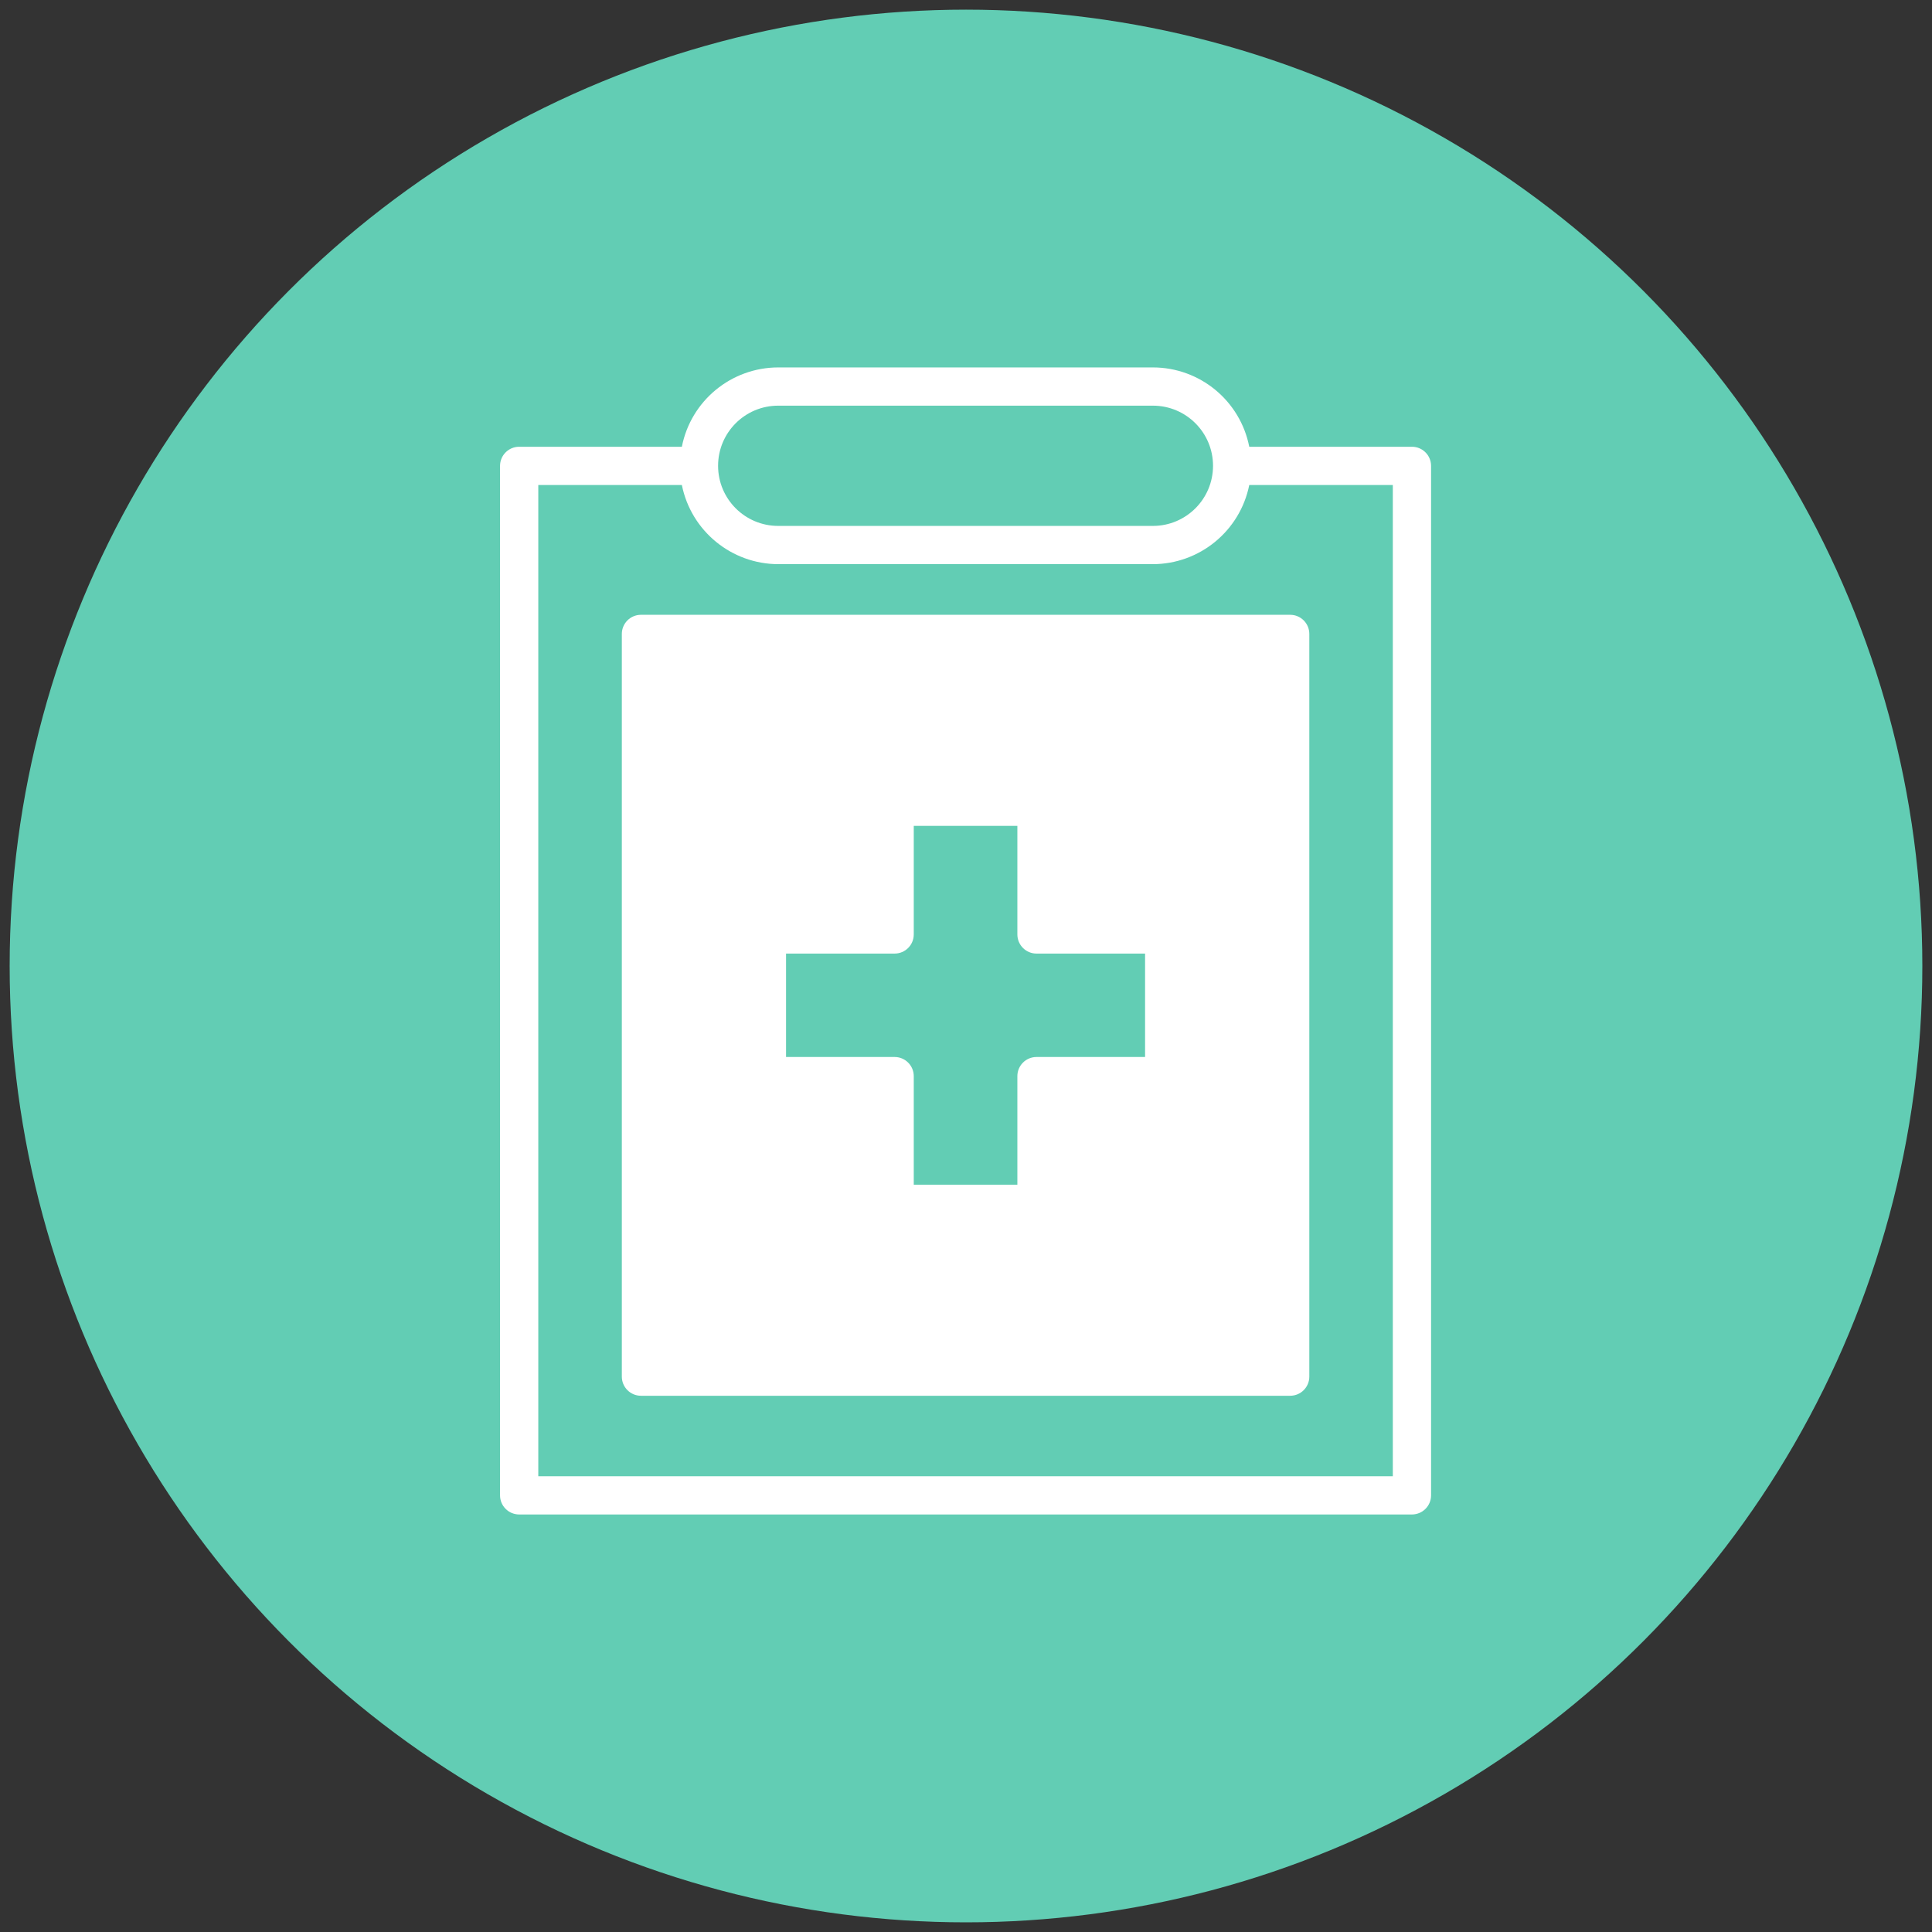
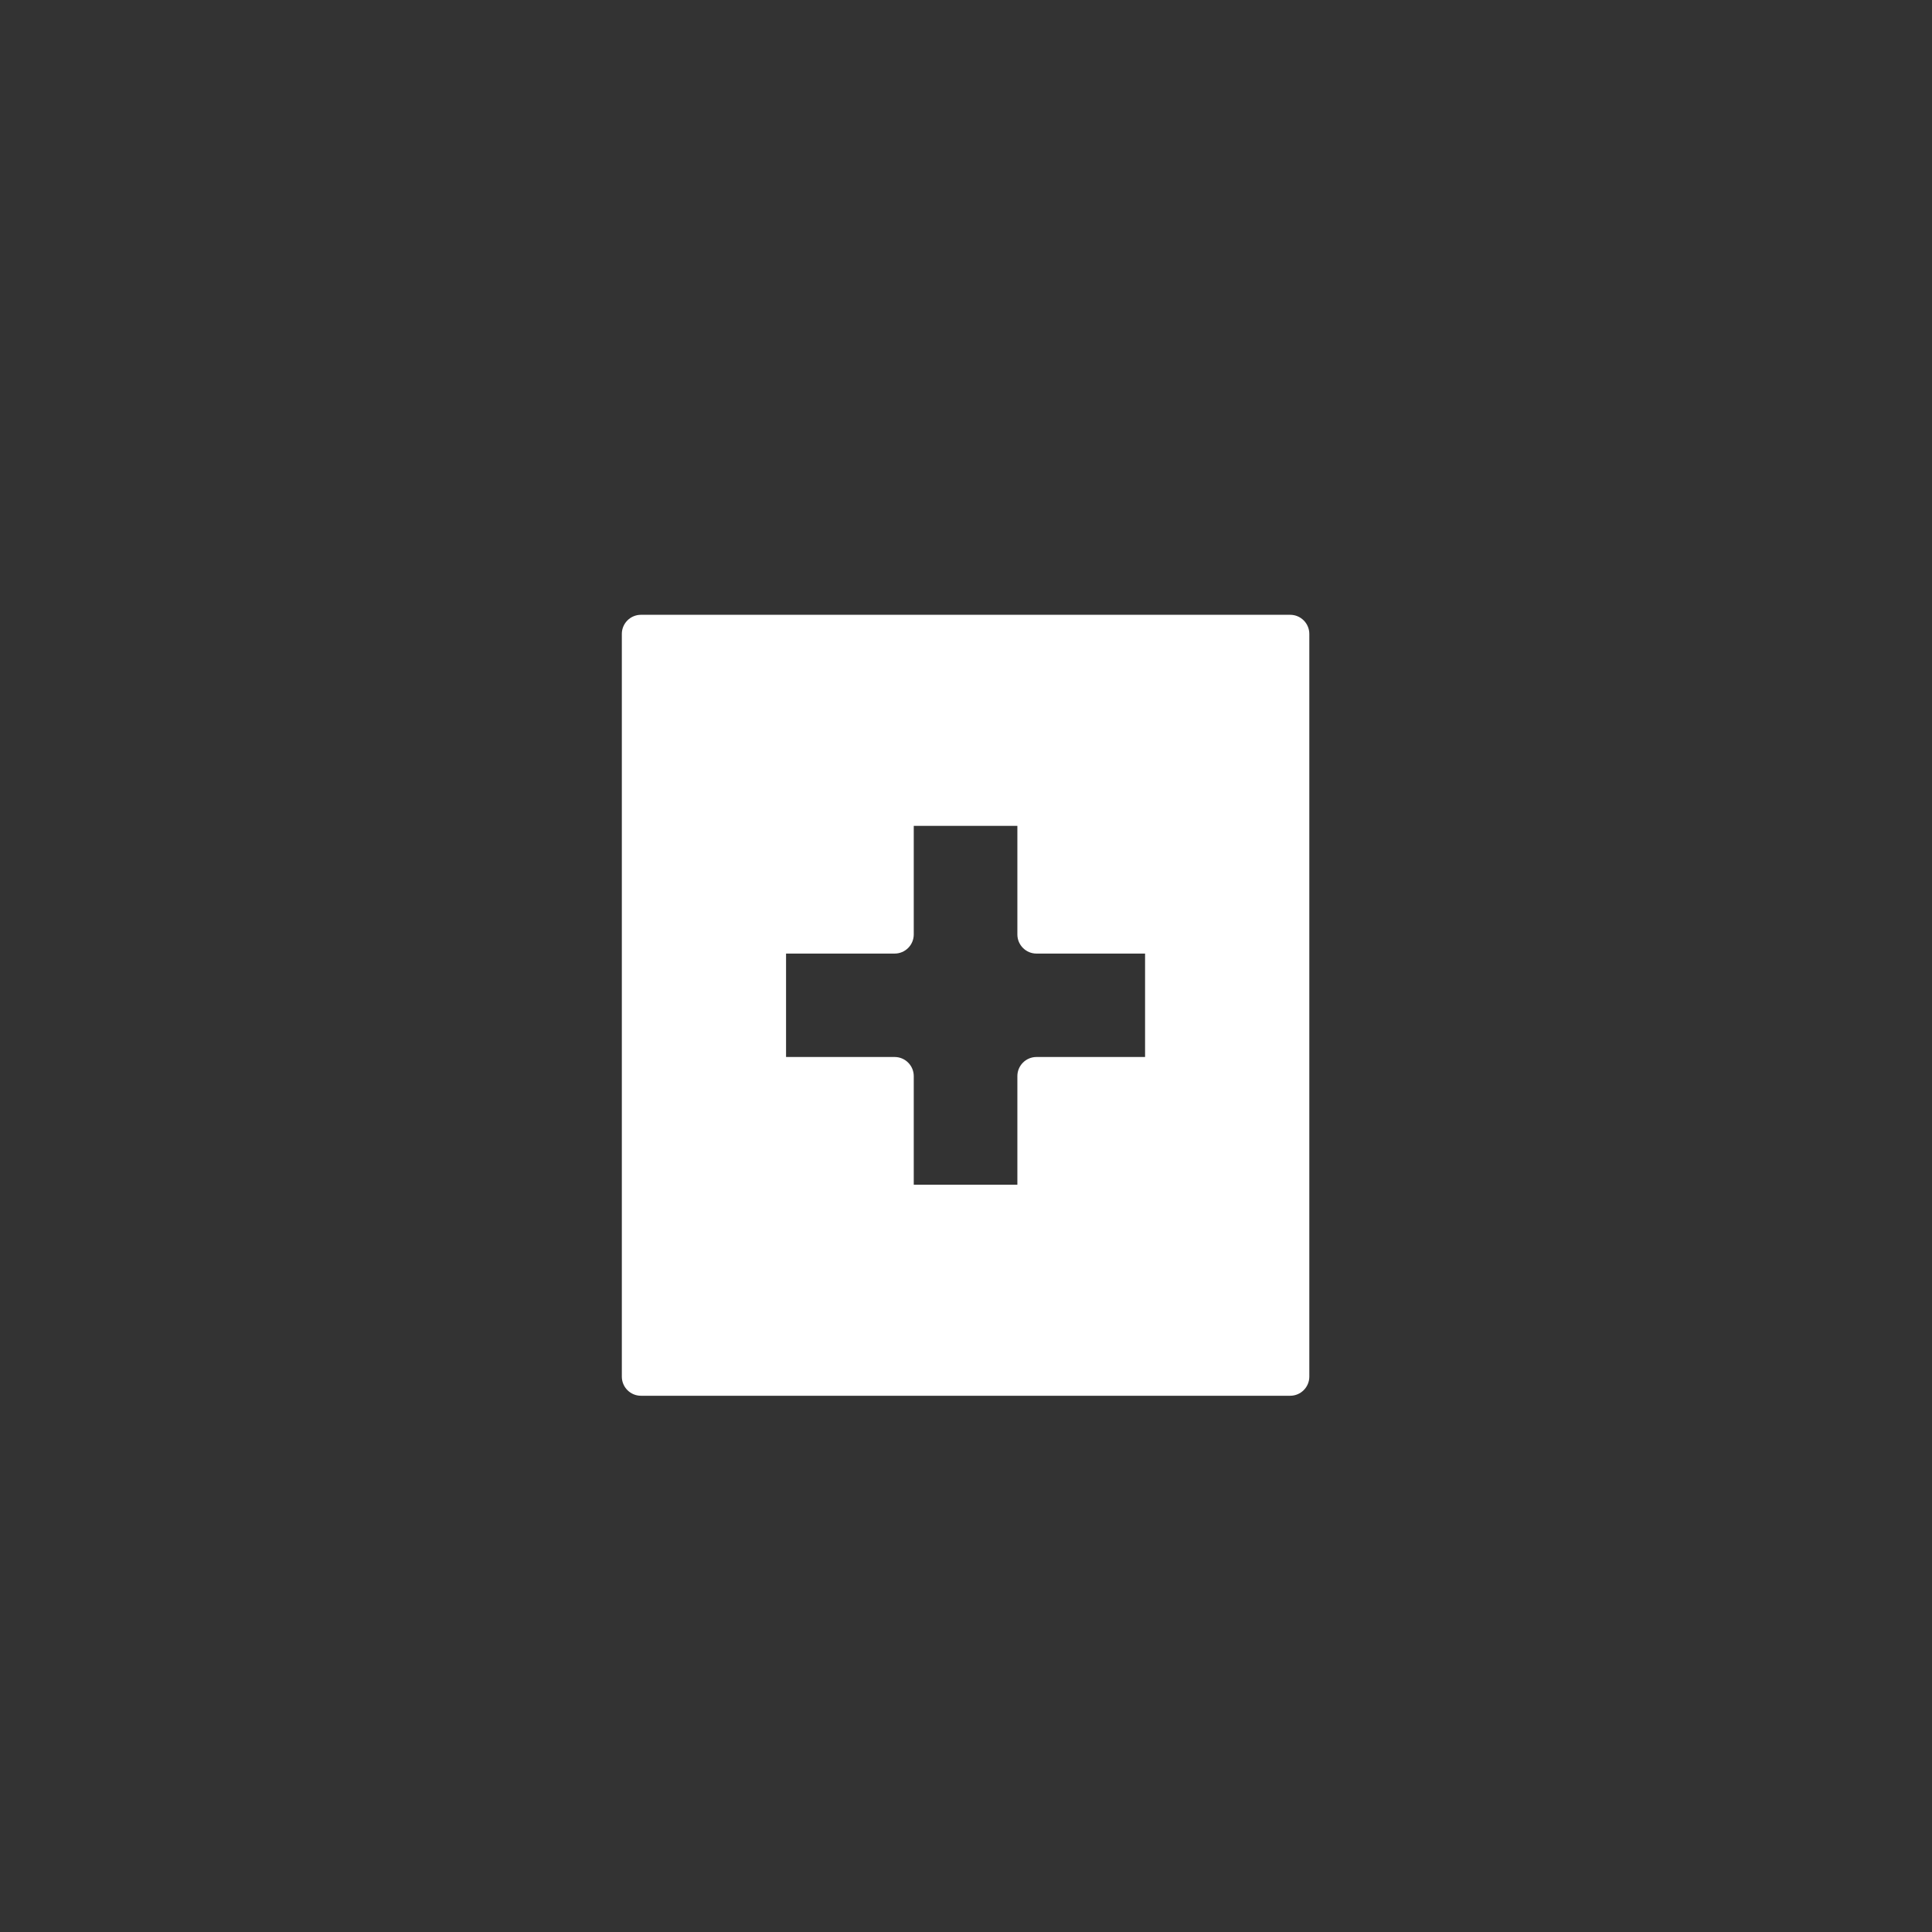
<svg xmlns="http://www.w3.org/2000/svg" id="circle" version="1.1" viewBox="0 0 1000 1000">
  <rect x="0" y="0" width="1000" height="1000" fill="#333333" stroke="none" />
  <defs>
    <style>
      .st0 {
        fill: #fff;
      }

      .st1 {
        fill: #62cdb4;
      }
    </style>
  </defs>
-   <circle class="st1" cx="500" cy="500" r="495" />
  <g>
-     <path class="st0" d="M740.72,773.99V241.14c0-5.46-4.43-9.9-9.9-9.9h-84.21c-4.68-23.84-25.57-41.05-49.87-41.06h-193.94c-24.3.02-45.19,17.22-49.87,41.06h-84.21c-5.46,0-9.9,4.43-9.9,9.9v532.85c0,5.46,4.43,9.9,9.9,9.9h462.1c5.46,0,9.9-4.43,9.9-9.9ZM402.8,209.97h193.94c17.19,0,31.12,13.93,31.12,31.12s-13.93,31.12-31.12,31.12h-193.94c-17.19,0-31.12-13.93-31.12-31.12s13.93-31.12,31.12-31.12ZM720.93,764.1h-442.31V251.04h74.31c4.78,23.77,25.63,40.89,49.87,40.97h193.94c24.24-.08,45.09-17.2,49.87-40.97h74.31v513.06Z" />
    <path class="st0" d="M321.86,328.12v384.42c0,5.46,4.43,9.9,9.9,9.9h336.04c5.46,0,9.9-4.43,9.9-9.9v-384.42c0-5.46-4.43-9.9-9.9-9.9h-336.04c-5.46,0-9.9,4.43-9.9,9.9ZM463.06,547.1h-56.2v-53.53h56.2c5.46,0,9.9-4.43,9.9-9.9v-56.2h53.63v56.2c0,5.46,4.43,9.9,9.9,9.9h56.2v53.53h-56.2c-5.46,0-9.9,4.43-9.9,9.9v56.2h-53.63v-56.2c0-5.46-4.43-9.9-9.9-9.9Z" />
  </g>
</svg>